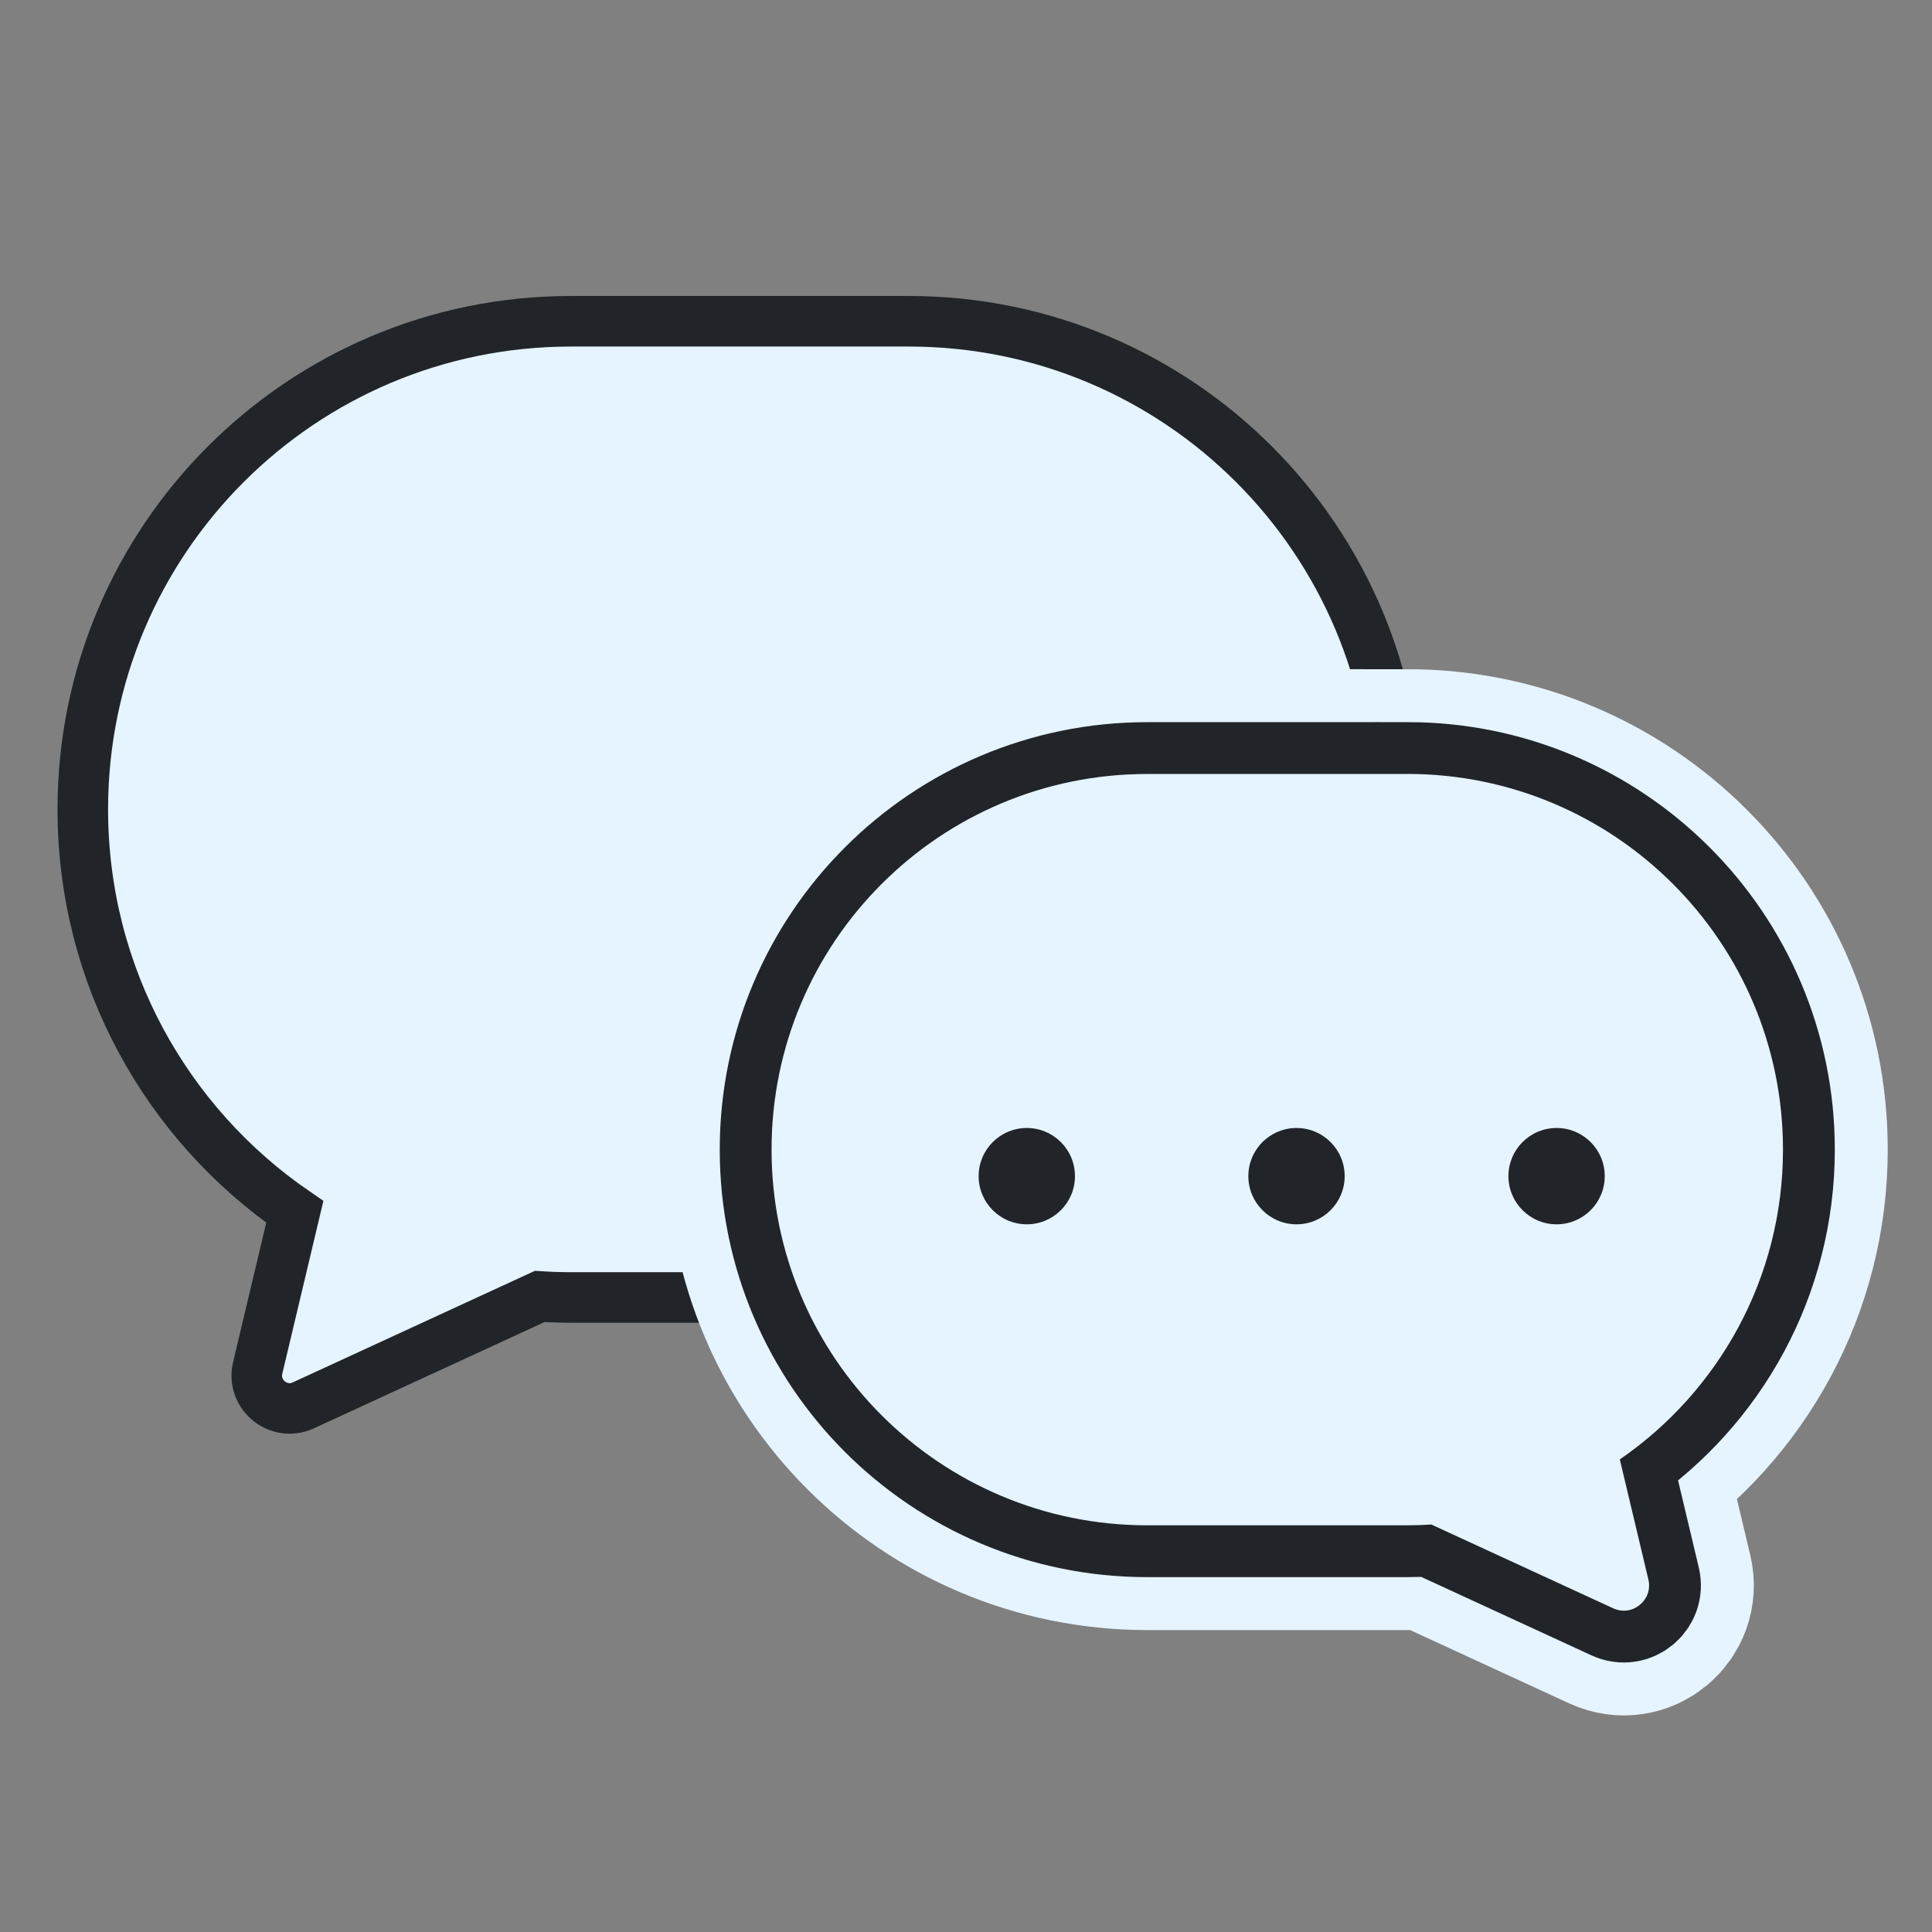
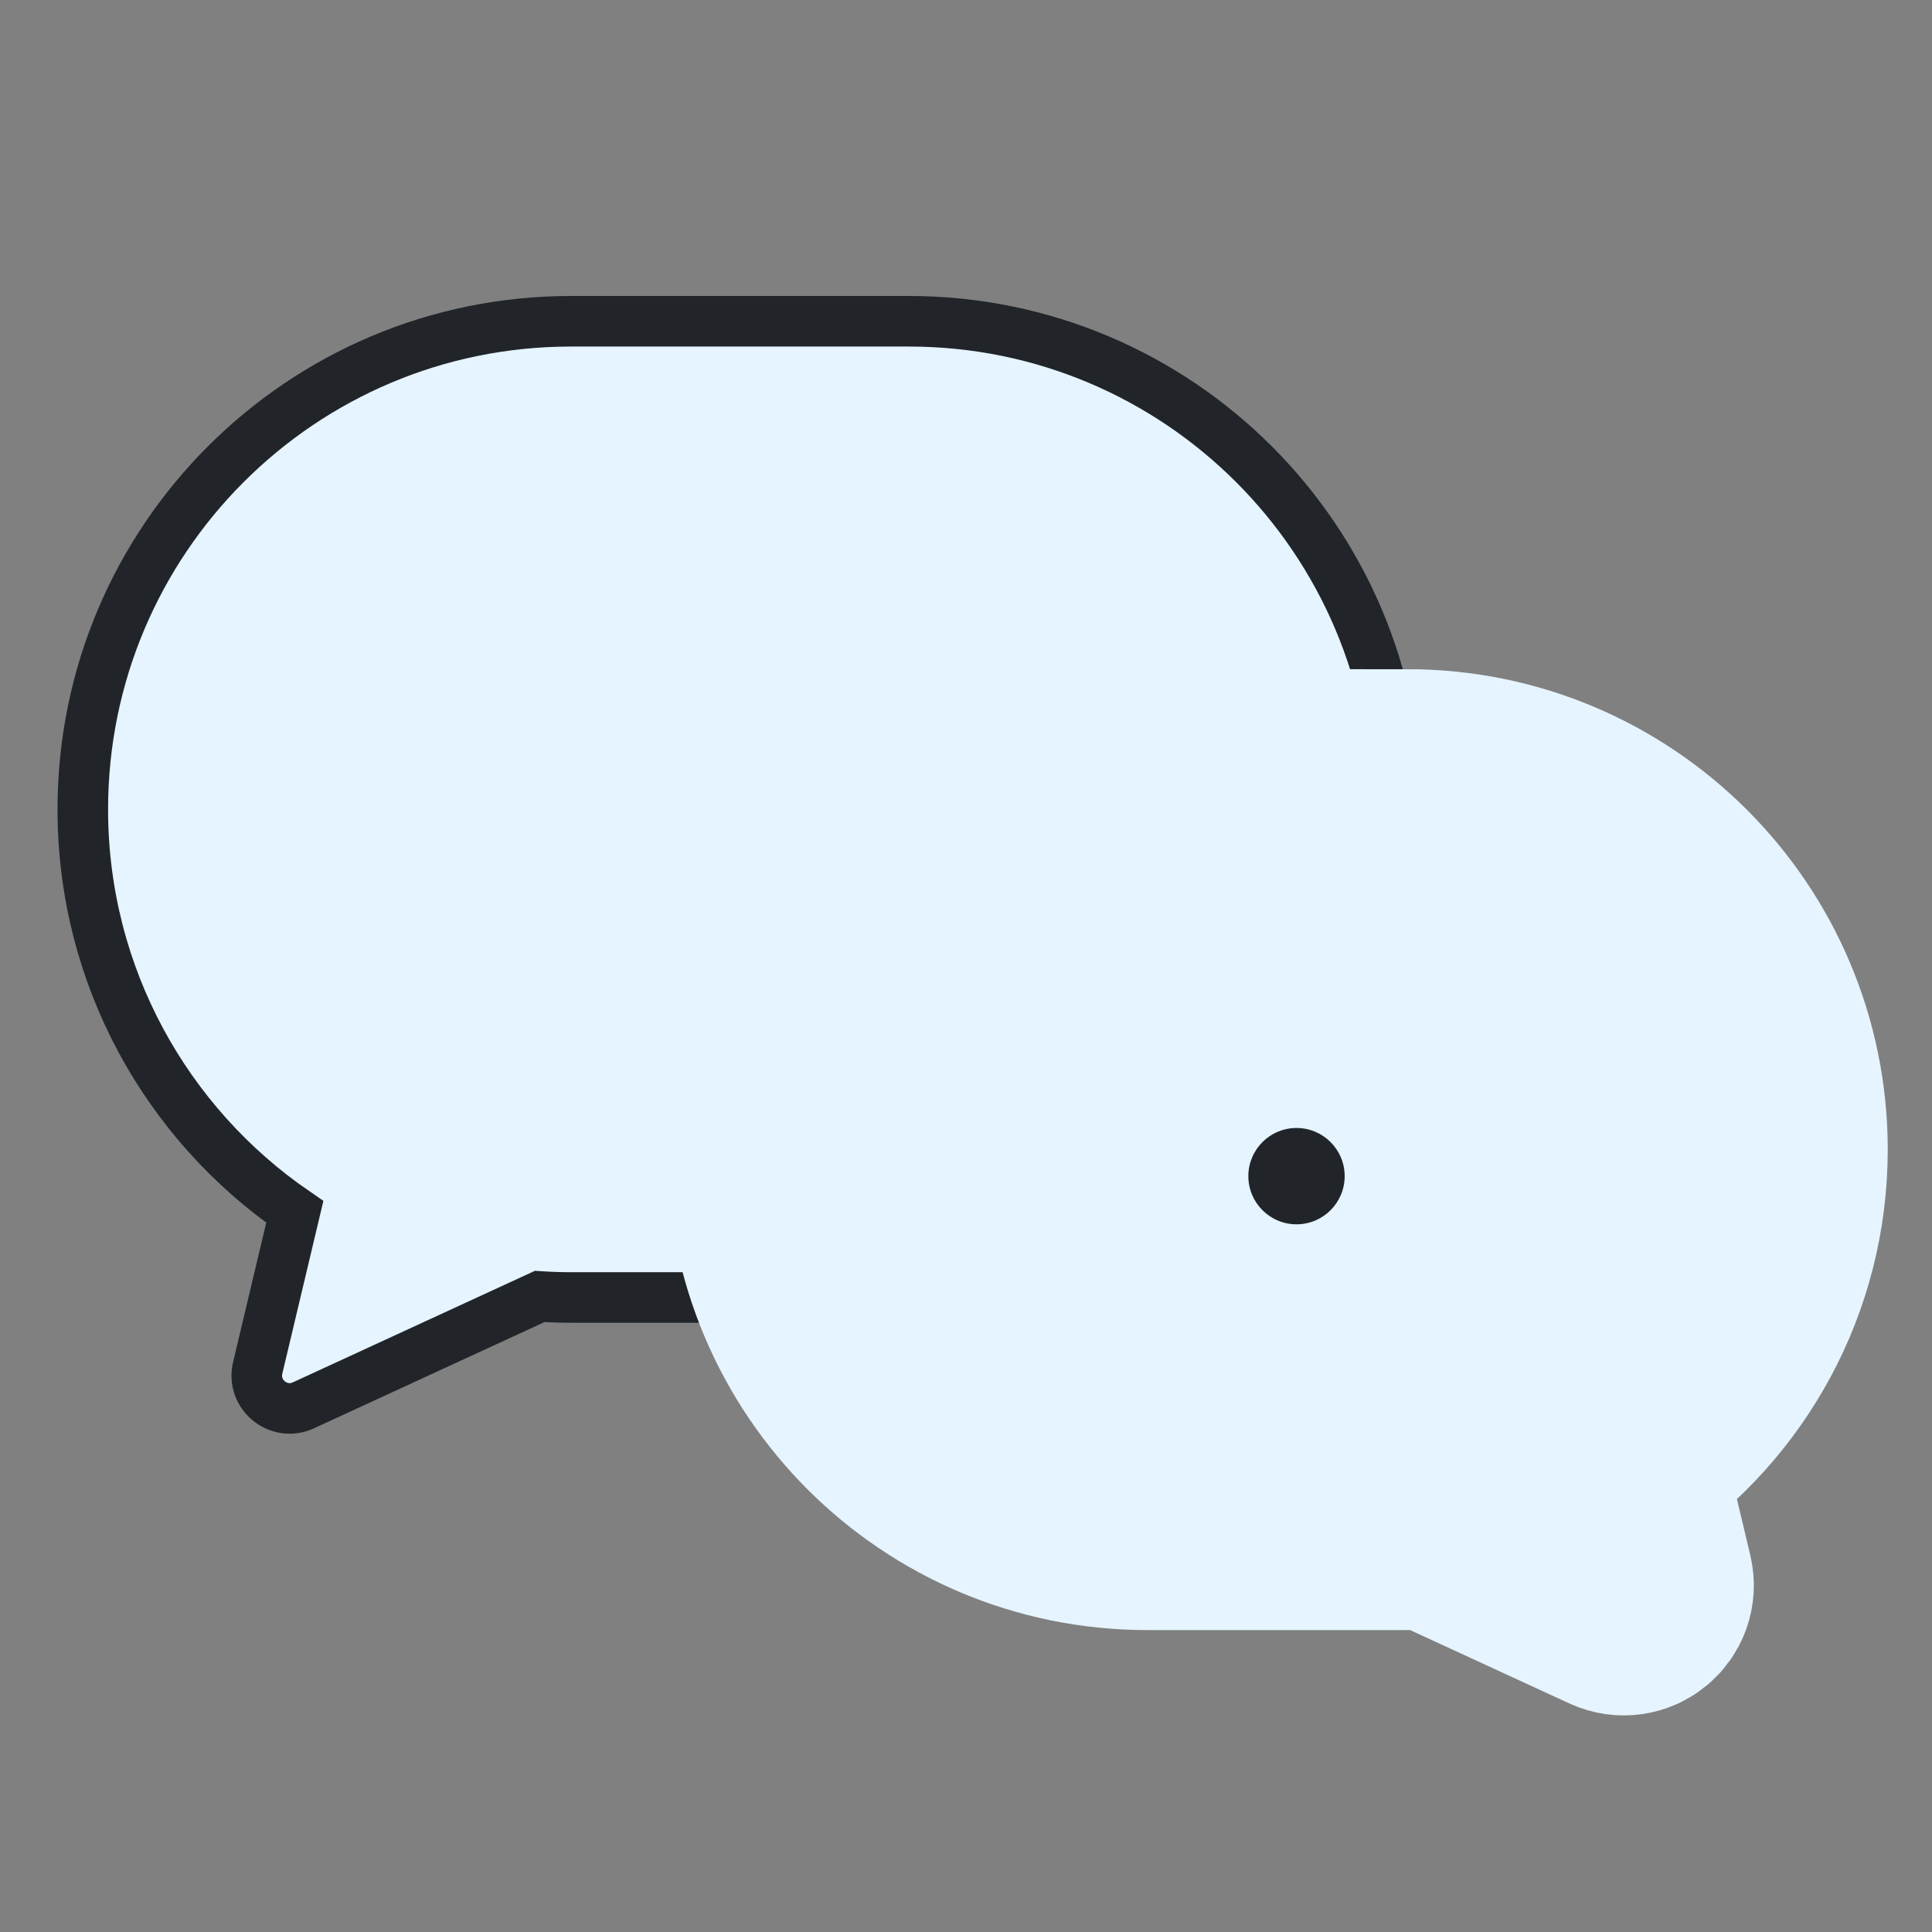
<svg xmlns="http://www.w3.org/2000/svg" id="a" data-name="レイヤー 1" viewBox="0 0 700 700">
  <rect x="0" y="0" width="700" height="700" fill="#808080" stroke="none" />
  <defs>
    <style>
      .b {
        stroke: #e5f4ff;
        stroke-width: 75.91px;
      }

      .b, .c {
        fill: none;
      }

      .b, .c, .d {
        stroke-miterlimit: 10;
      }

      .e, .d {
        fill: #e5f4ff;
      }

      .c {
        stroke-width: 37.55px;
      }

      .c, .d {
        stroke: #212529;
      }

      .f {
        fill: #212529;
      }

      .d {
        stroke-width: 18.32px;
      }
    </style>
  </defs>
  <path class="d" d="M206.85,116.4h122.44c97.67,0,176.85,79.18,176.85,176.85h0c0,97.67-79.18,176.85-176.85,176.85h-122.44c-3.8,0-7.57-.13-11.31-.37l-85.61,39.45c-9.02,4.16-18.86-3.9-16.56-13.56l13.44-56.53c-46.39-31.88-76.81-85.31-76.81-145.84h0c0-97.67,79.18-176.85,176.85-176.85Z" />
  <g>
    <path class="b" d="M509.89,280.43h-94.23c-75.17,0-136.11,60.94-136.11,136.11h0c0,75.17,60.94,136.11,136.11,136.11h94.23c2.93,0,5.83-.1,8.71-.29l65.89,30.36c6.94,3.2,14.51-3.01,12.75-10.44l-10.35-43.51c35.7-24.54,59.12-65.65,59.12-112.25h0c0-75.17-60.94-136.11-136.11-136.11Z" />
-     <path class="c" d="M509.89,280.43h-94.23c-75.17,0-136.11,60.94-136.11,136.11h0c0,75.17,60.94,136.11,136.11,136.11h94.23c2.93,0,5.83-.1,8.71-.29l65.89,30.36c6.94,3.2,14.51-3.01,12.75-10.44l-10.35-43.51c35.7-24.54,59.12-65.65,59.12-112.25h0c0-75.17-60.94-136.11-136.11-136.11Z" />
    <path class="e" d="M509.89,280.43h-94.23c-75.17,0-136.11,60.94-136.11,136.11h0c0,75.17,60.94,136.11,136.11,136.11h94.23c2.93,0,5.83-.1,8.71-.29l65.89,30.36c6.94,3.2,14.51-3.01,12.75-10.44l-10.35-43.51c35.7-24.54,59.12-65.65,59.12-112.25h0c0-75.17-60.94-136.11-136.11-136.11Z" />
  </g>
-   <circle class="f" cx="372.03" cy="426.14" r="17.45" />
  <circle class="f" cx="469.75" cy="426.14" r="17.45" />
-   <circle class="f" cx="563.98" cy="426.14" r="17.45" />
</svg>